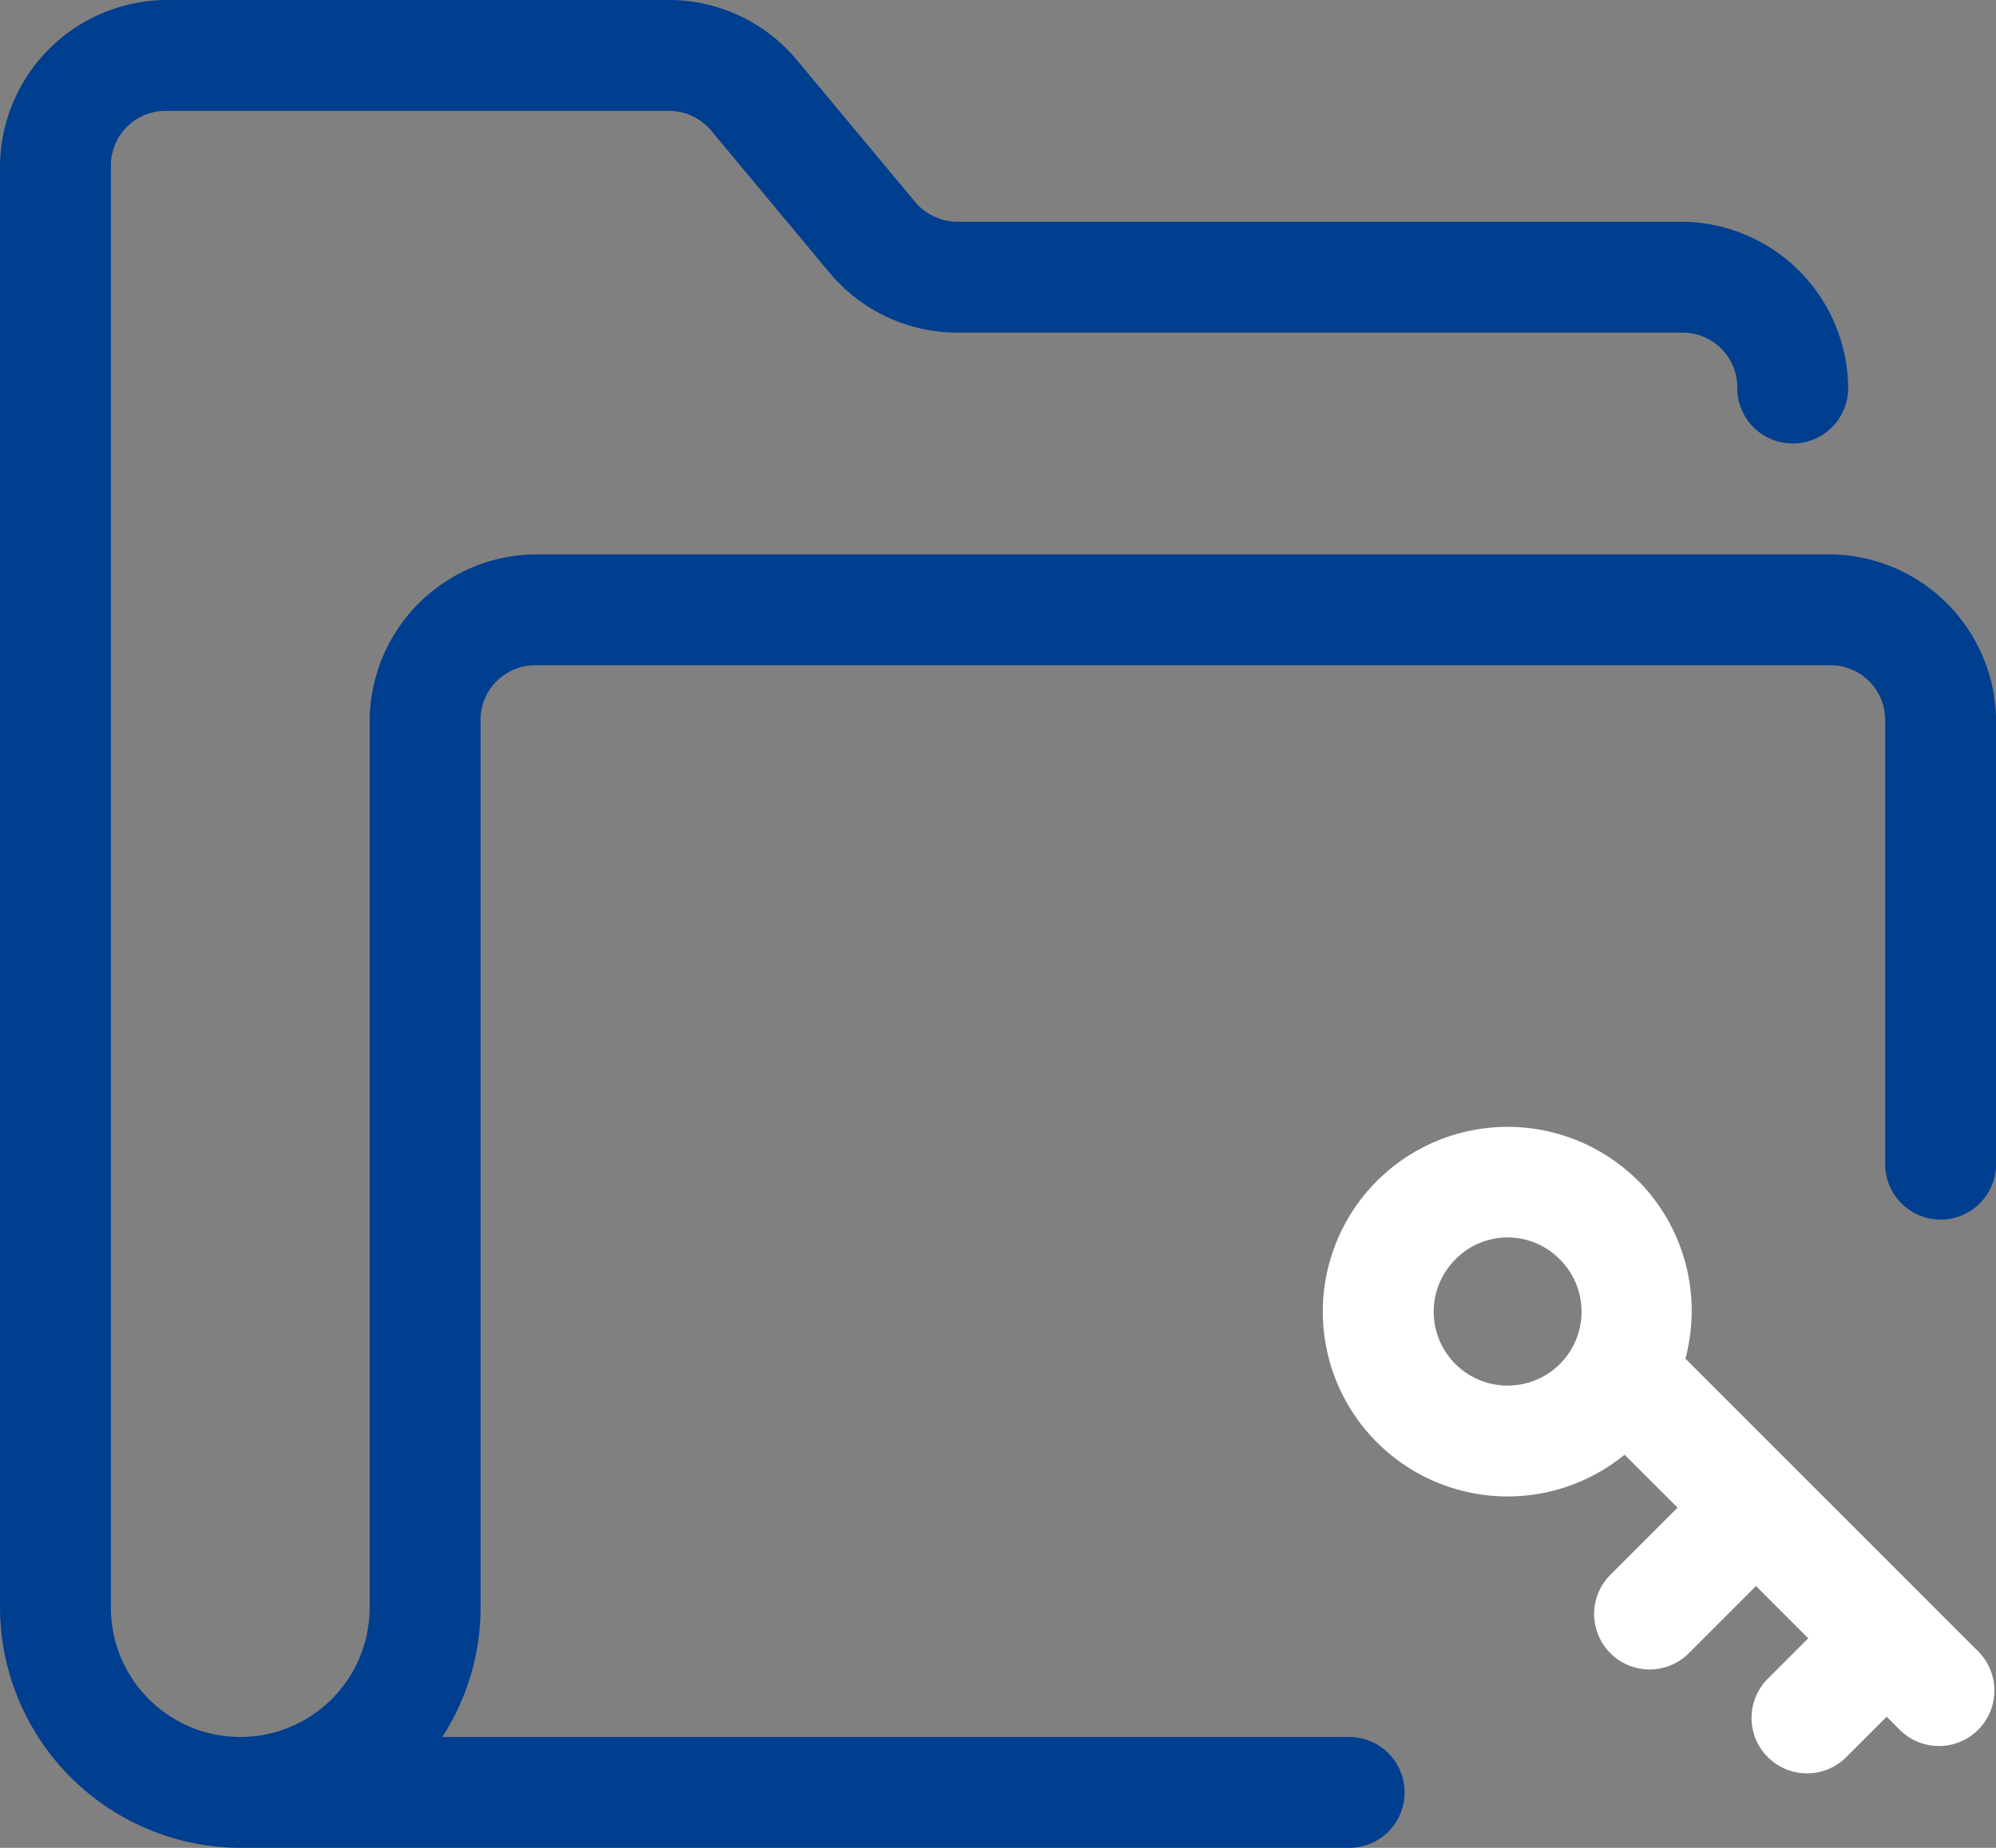
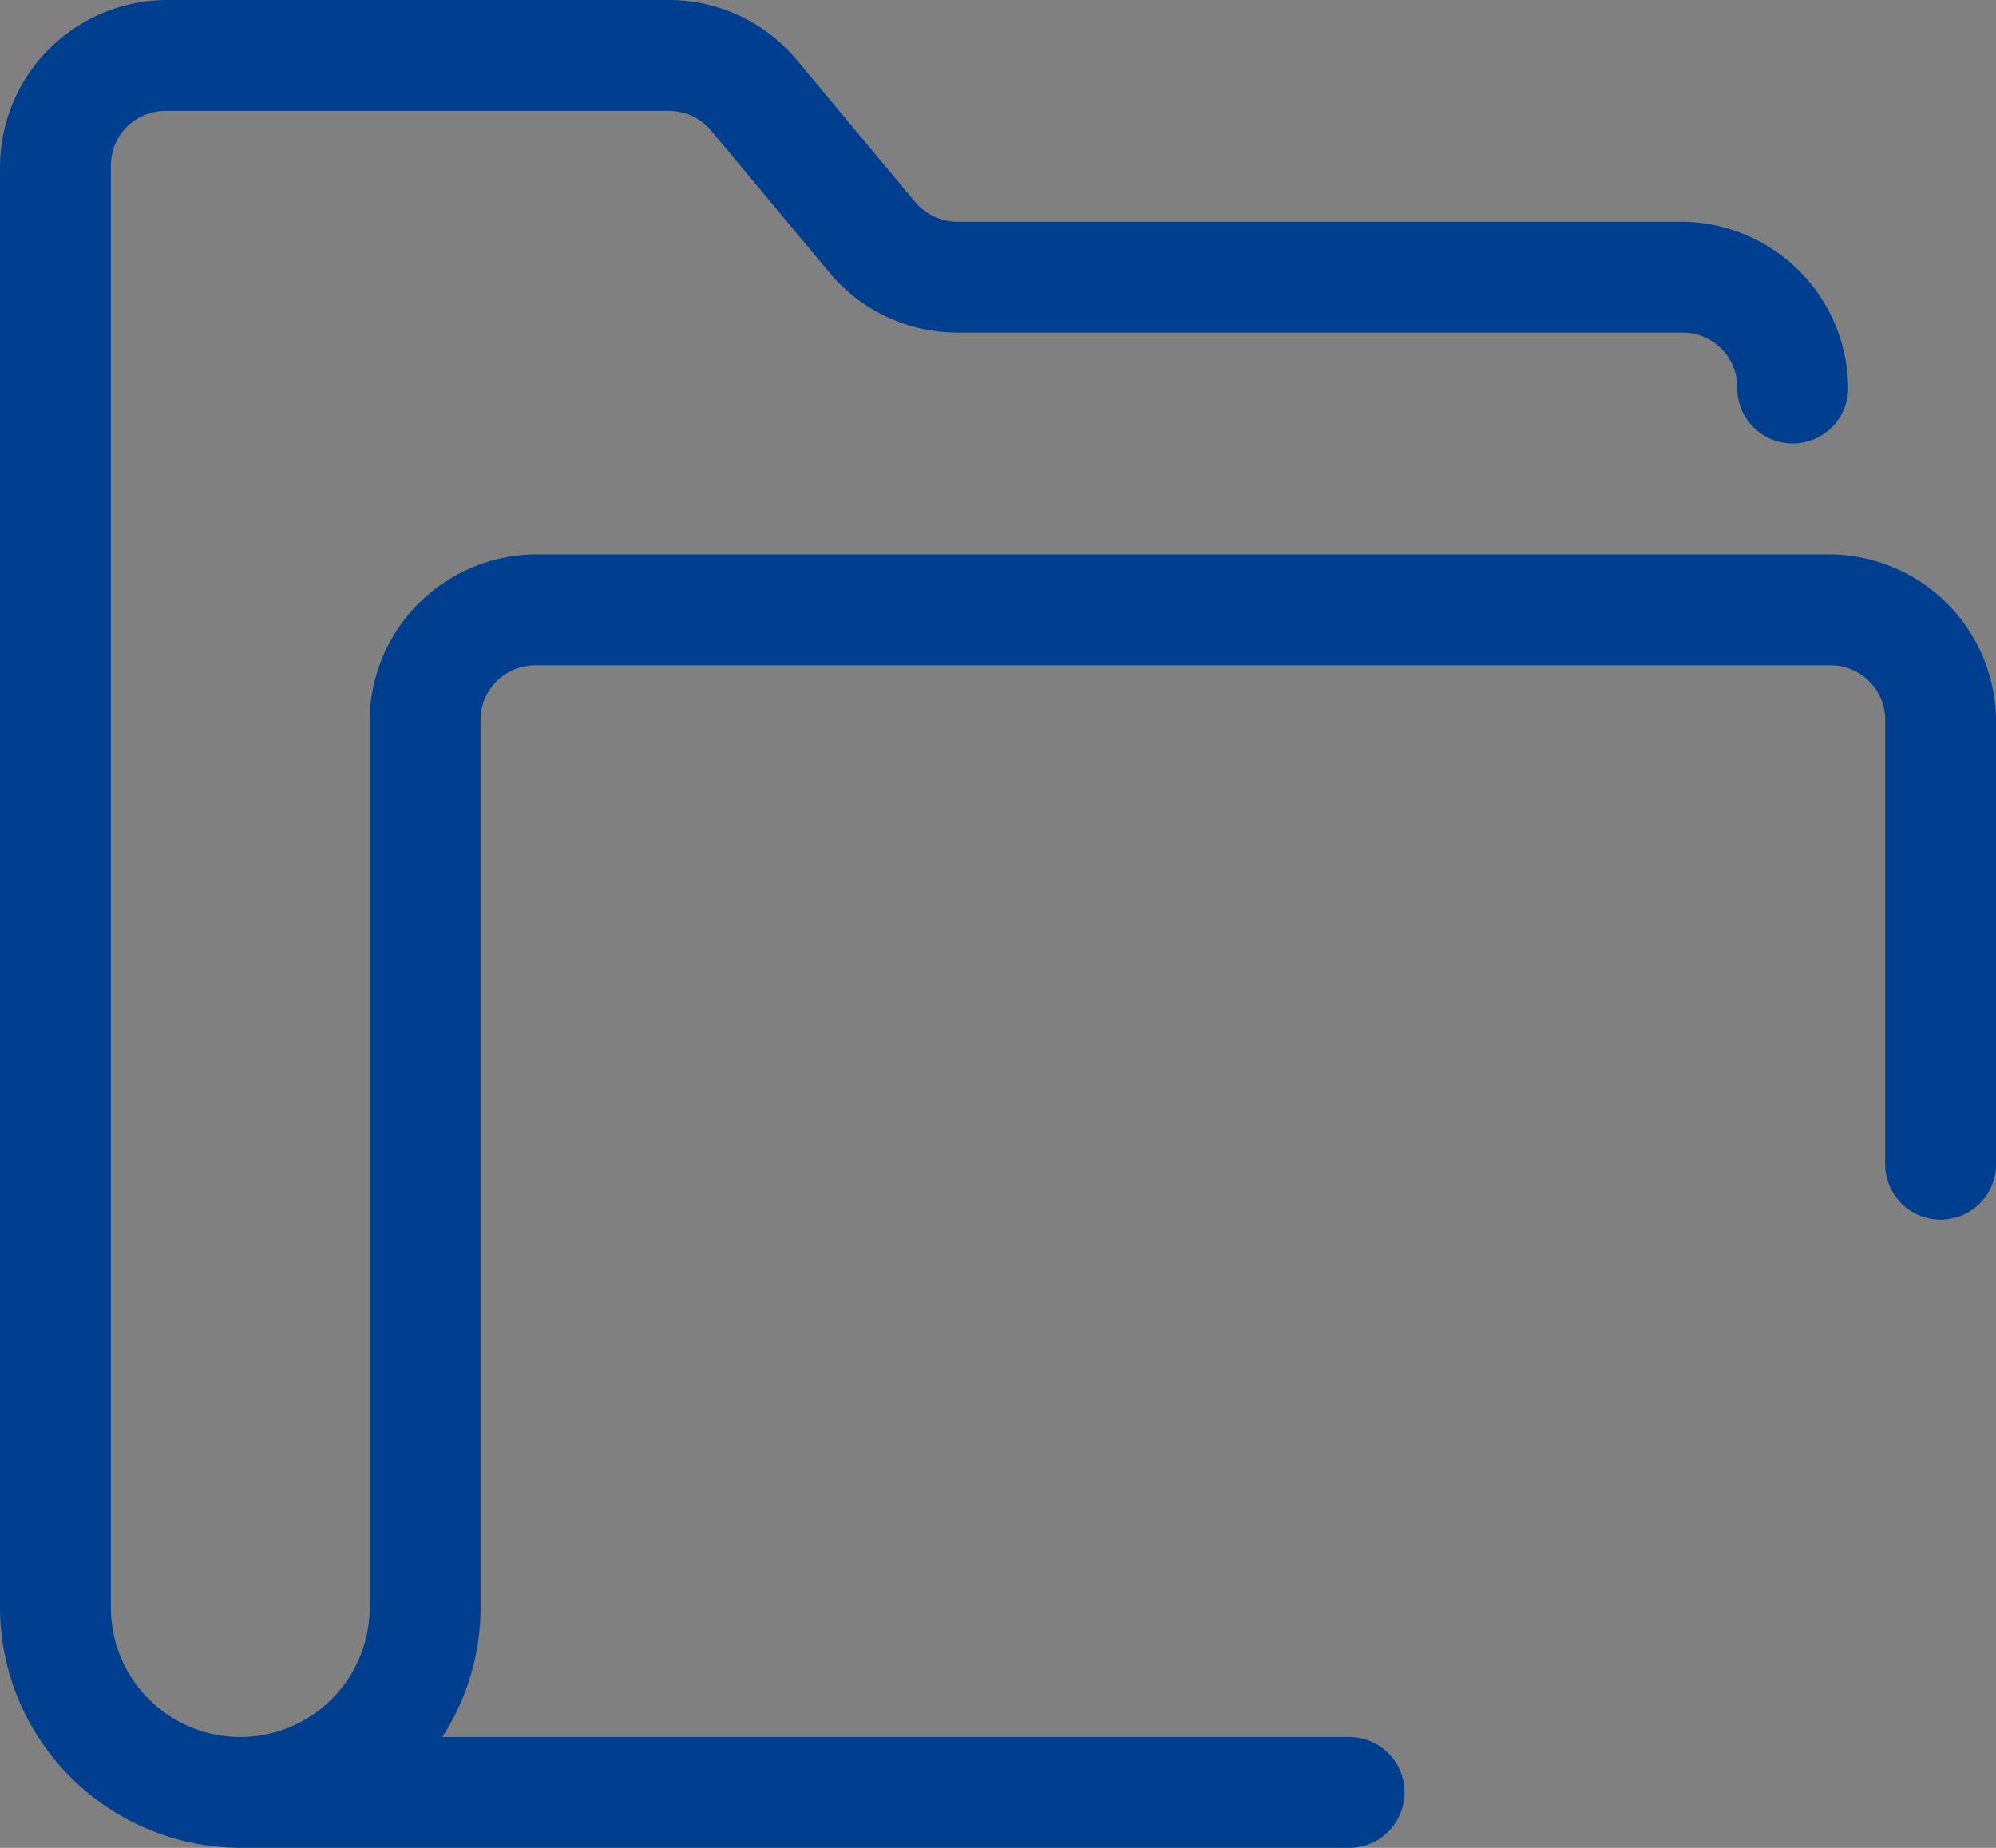
<svg xmlns="http://www.w3.org/2000/svg" id="Group_116" data-name="Group 116" width="34.56" height="32" viewBox="0 0 34.56 32">
  <rect x="0" y="0" width="34.56" height="32" fill="#808080" stroke="none" />
  <defs>
    <clipPath id="clip-path">
      <rect id="Rectangle_174" data-name="Rectangle 174" width="34.56" height="32" fill="#003e8f" />
    </clipPath>
  </defs>
  <g id="Group_115" data-name="Group 115" clip-path="url(#clip-path)">
    <path id="Path_698" data-name="Path 698" d="M2.88,0A2.9,2.9,0,0,0,0,2.88V27.84A4.175,4.175,0,0,0,4.16,32h19.2a.96.96,0,1,0,0-1.92H7.658a4.121,4.121,0,0,0,.663-2.24V12.48a.946.946,0,0,1,.96-.96h22.4a.946.946,0,0,1,.96.96v7.68a.96.96,0,1,0,1.92,0V12.48A2.9,2.9,0,0,0,31.68,9.6H9.28A2.9,2.9,0,0,0,6.4,12.48V27.84a2.24,2.24,0,1,1-4.48,0V2.88a.946.946,0,0,1,.96-.96h8.7a.958.958,0,0,1,.737.346l2.047,2.457A2.881,2.881,0,0,0,16.579,5.76H29.12a.946.946,0,0,1,.96.96h0a.96.96,0,1,0,1.92,0,2.9,2.9,0,0,0-2.88-2.88H16.579a.958.958,0,0,1-.737-.346L13.794,1.036A2.881,2.881,0,0,0,11.582,0Z" transform="translate(0 0)" fill="#003e8f" />
-     <path id="Path_699" data-name="Path 699" d="M318.688,267.809a3.2,3.2,0,1,0-.238,4.74l.917.917-1.153,1.153h0a.96.96,0,1,0,1.358,1.357l1.153-1.153.905.905-.7.7a.96.96,0,1,0,1.358,1.358l.7-.7.226.226a.96.96,0,1,0,1.358-1.358l-5.069-5.069a3.2,3.2,0,0,0-.814-3.077Zm-1.358,1.358a1.28,1.28,0,1,1-1.81,0,1.266,1.266,0,0,1,1.81,0" transform="translate(-290.321 -247.357)" fill="#fff" />
  </g>
</svg>